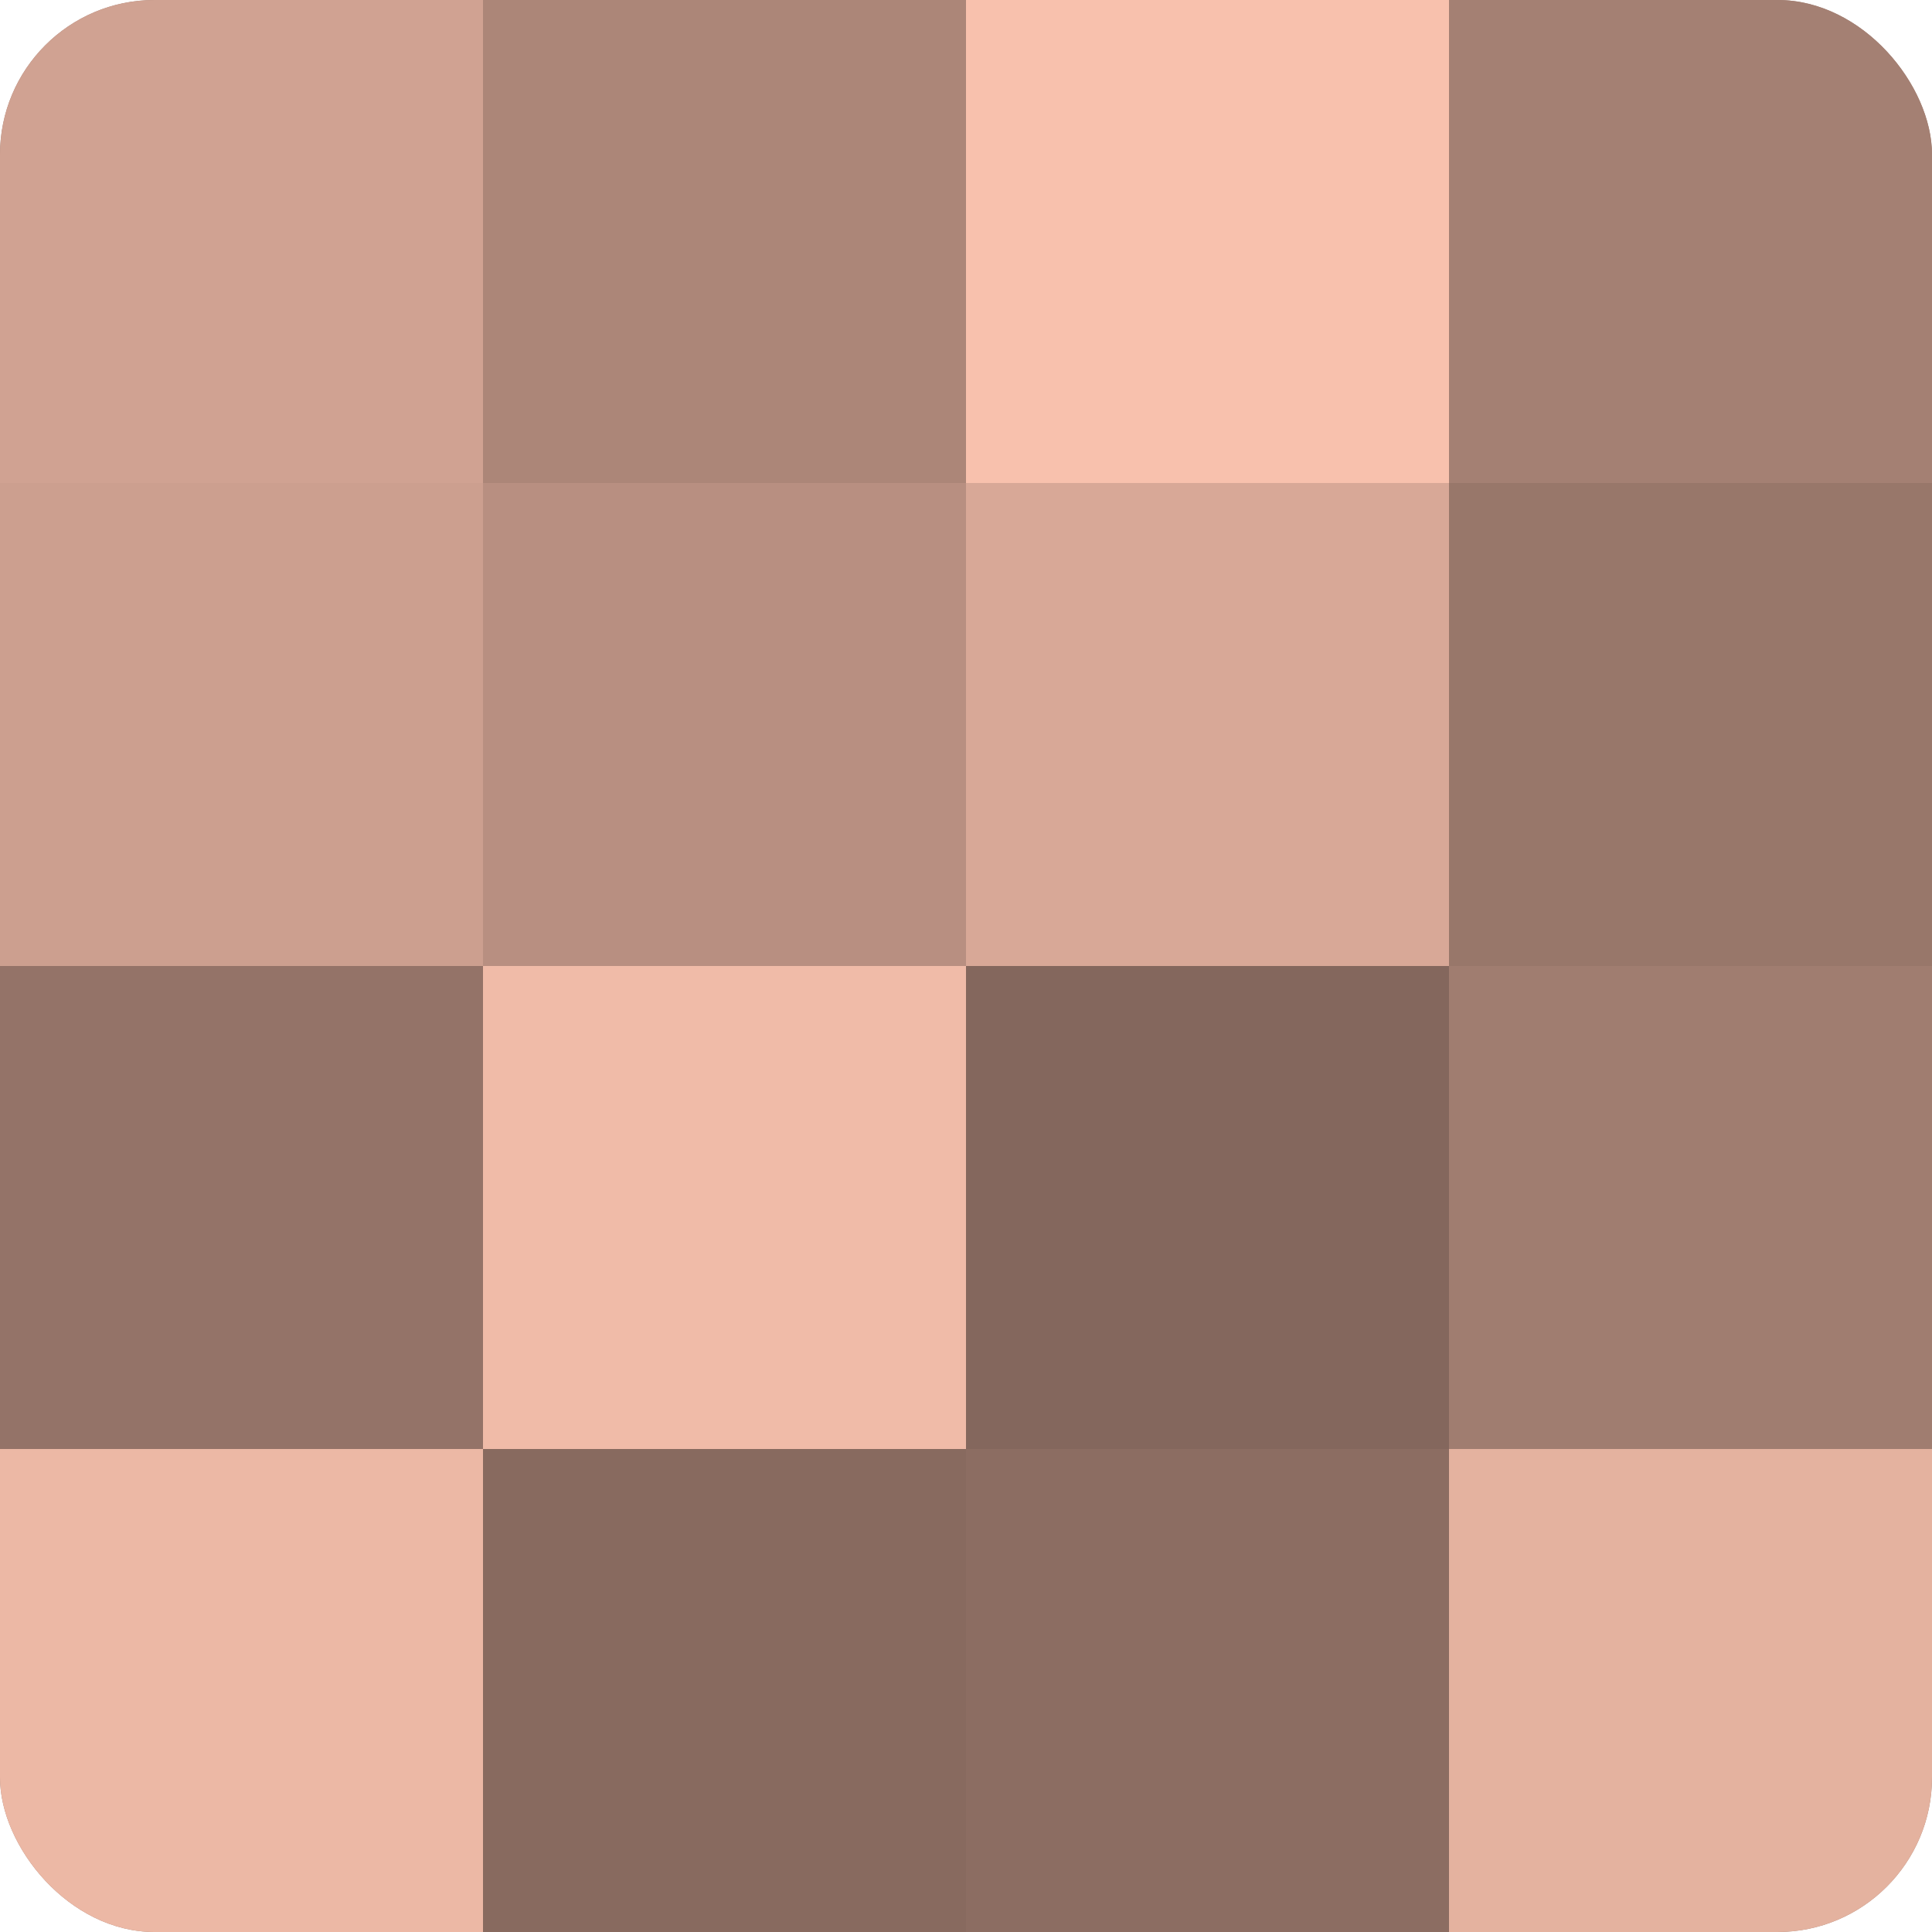
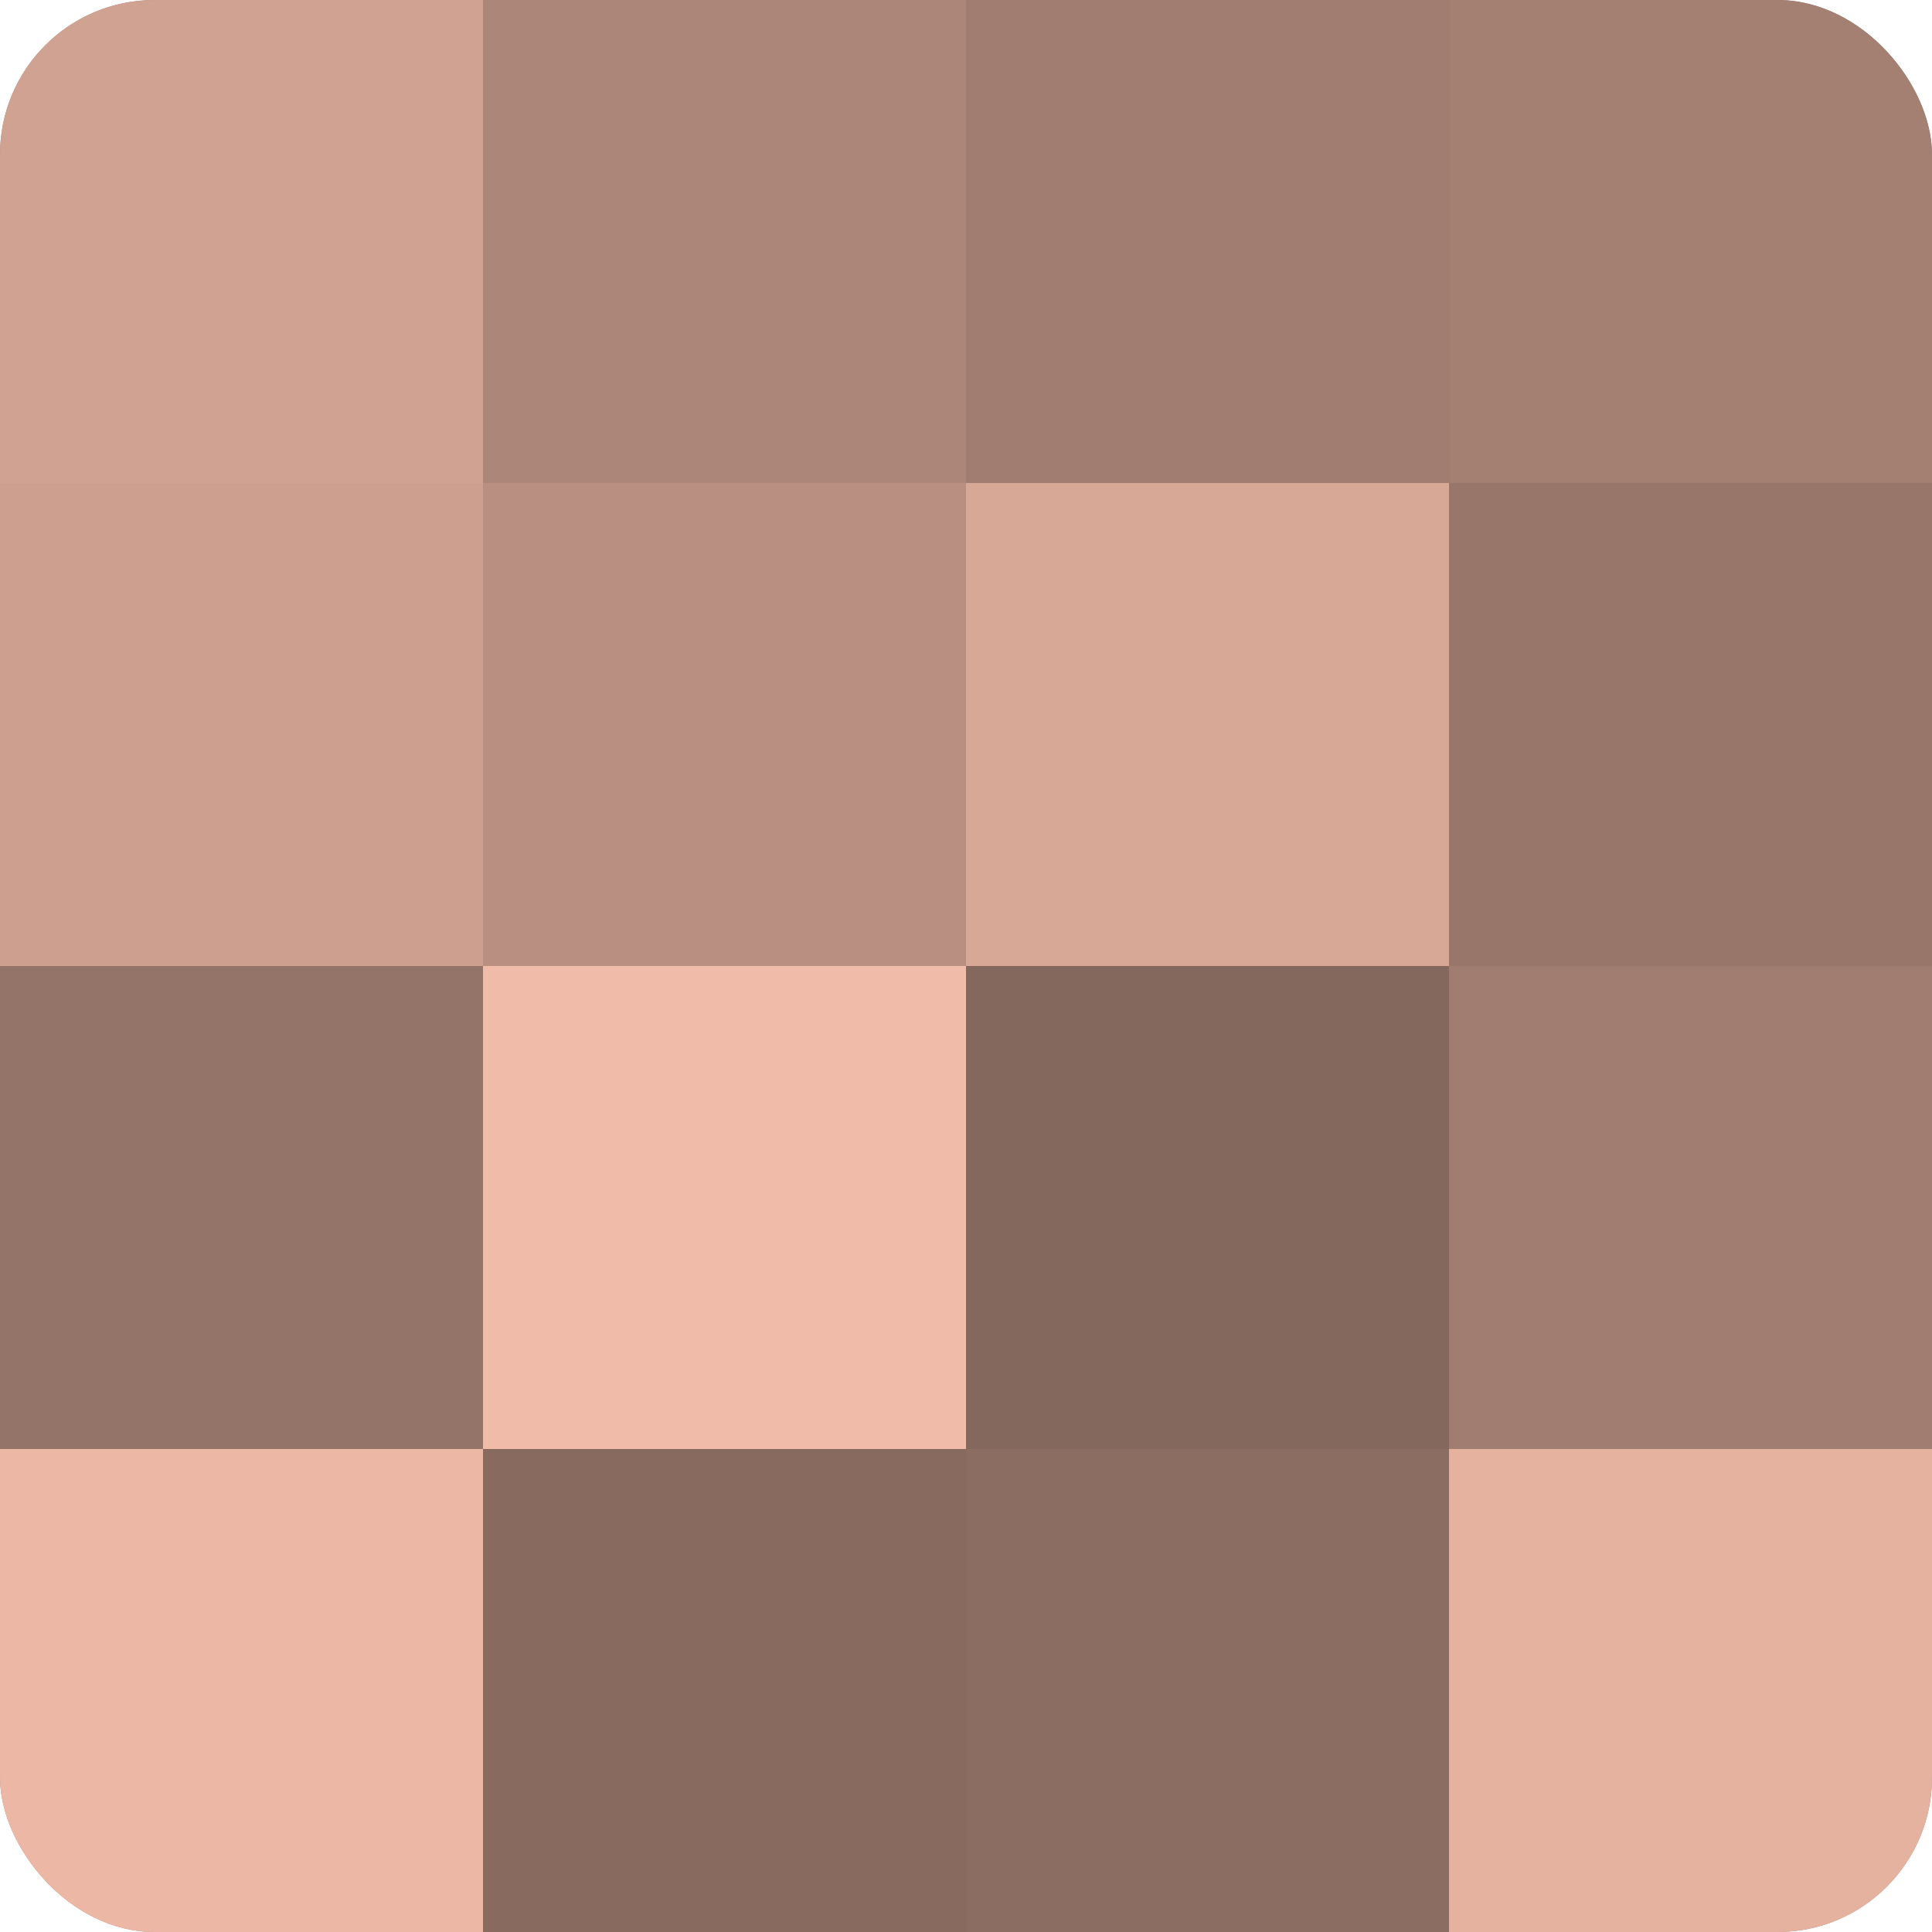
<svg xmlns="http://www.w3.org/2000/svg" width="60" height="60" viewBox="0 0 100 100" preserveAspectRatio="xMidYMid meet">
  <defs>
    <clipPath id="c" width="100" height="100">
      <rect width="100" height="100" rx="8" ry="8" />
    </clipPath>
  </defs>
  <g clip-path="url(#c)">
    <rect width="100" height="100" fill="#a07d70" />
    <rect width="25" height="25" fill="#d0a292" />
    <rect y="25" width="25" height="25" fill="#cc9f8f" />
    <rect y="50" width="25" height="25" fill="#947368" />
    <rect y="75" width="25" height="25" fill="#ecb8a5" />
    <rect x="25" width="25" height="25" fill="#ac8678" />
    <rect x="25" y="25" width="25" height="25" fill="#b88f81" />
    <rect x="25" y="50" width="25" height="25" fill="#f0bba8" />
    <rect x="25" y="75" width="25" height="25" fill="#886a5f" />
-     <rect x="50" width="25" height="25" fill="#f8c1ad" />
    <rect x="50" y="25" width="25" height="25" fill="#d8a897" />
    <rect x="50" y="50" width="25" height="25" fill="#84675d" />
    <rect x="50" y="75" width="25" height="25" fill="#8c6d62" />
    <rect x="75" width="25" height="25" fill="#a48073" />
    <rect x="75" y="25" width="25" height="25" fill="#98776a" />
    <rect x="75" y="50" width="25" height="25" fill="#a07d70" />
    <rect x="75" y="75" width="25" height="25" fill="#e4b29f" />
  </g>
</svg>